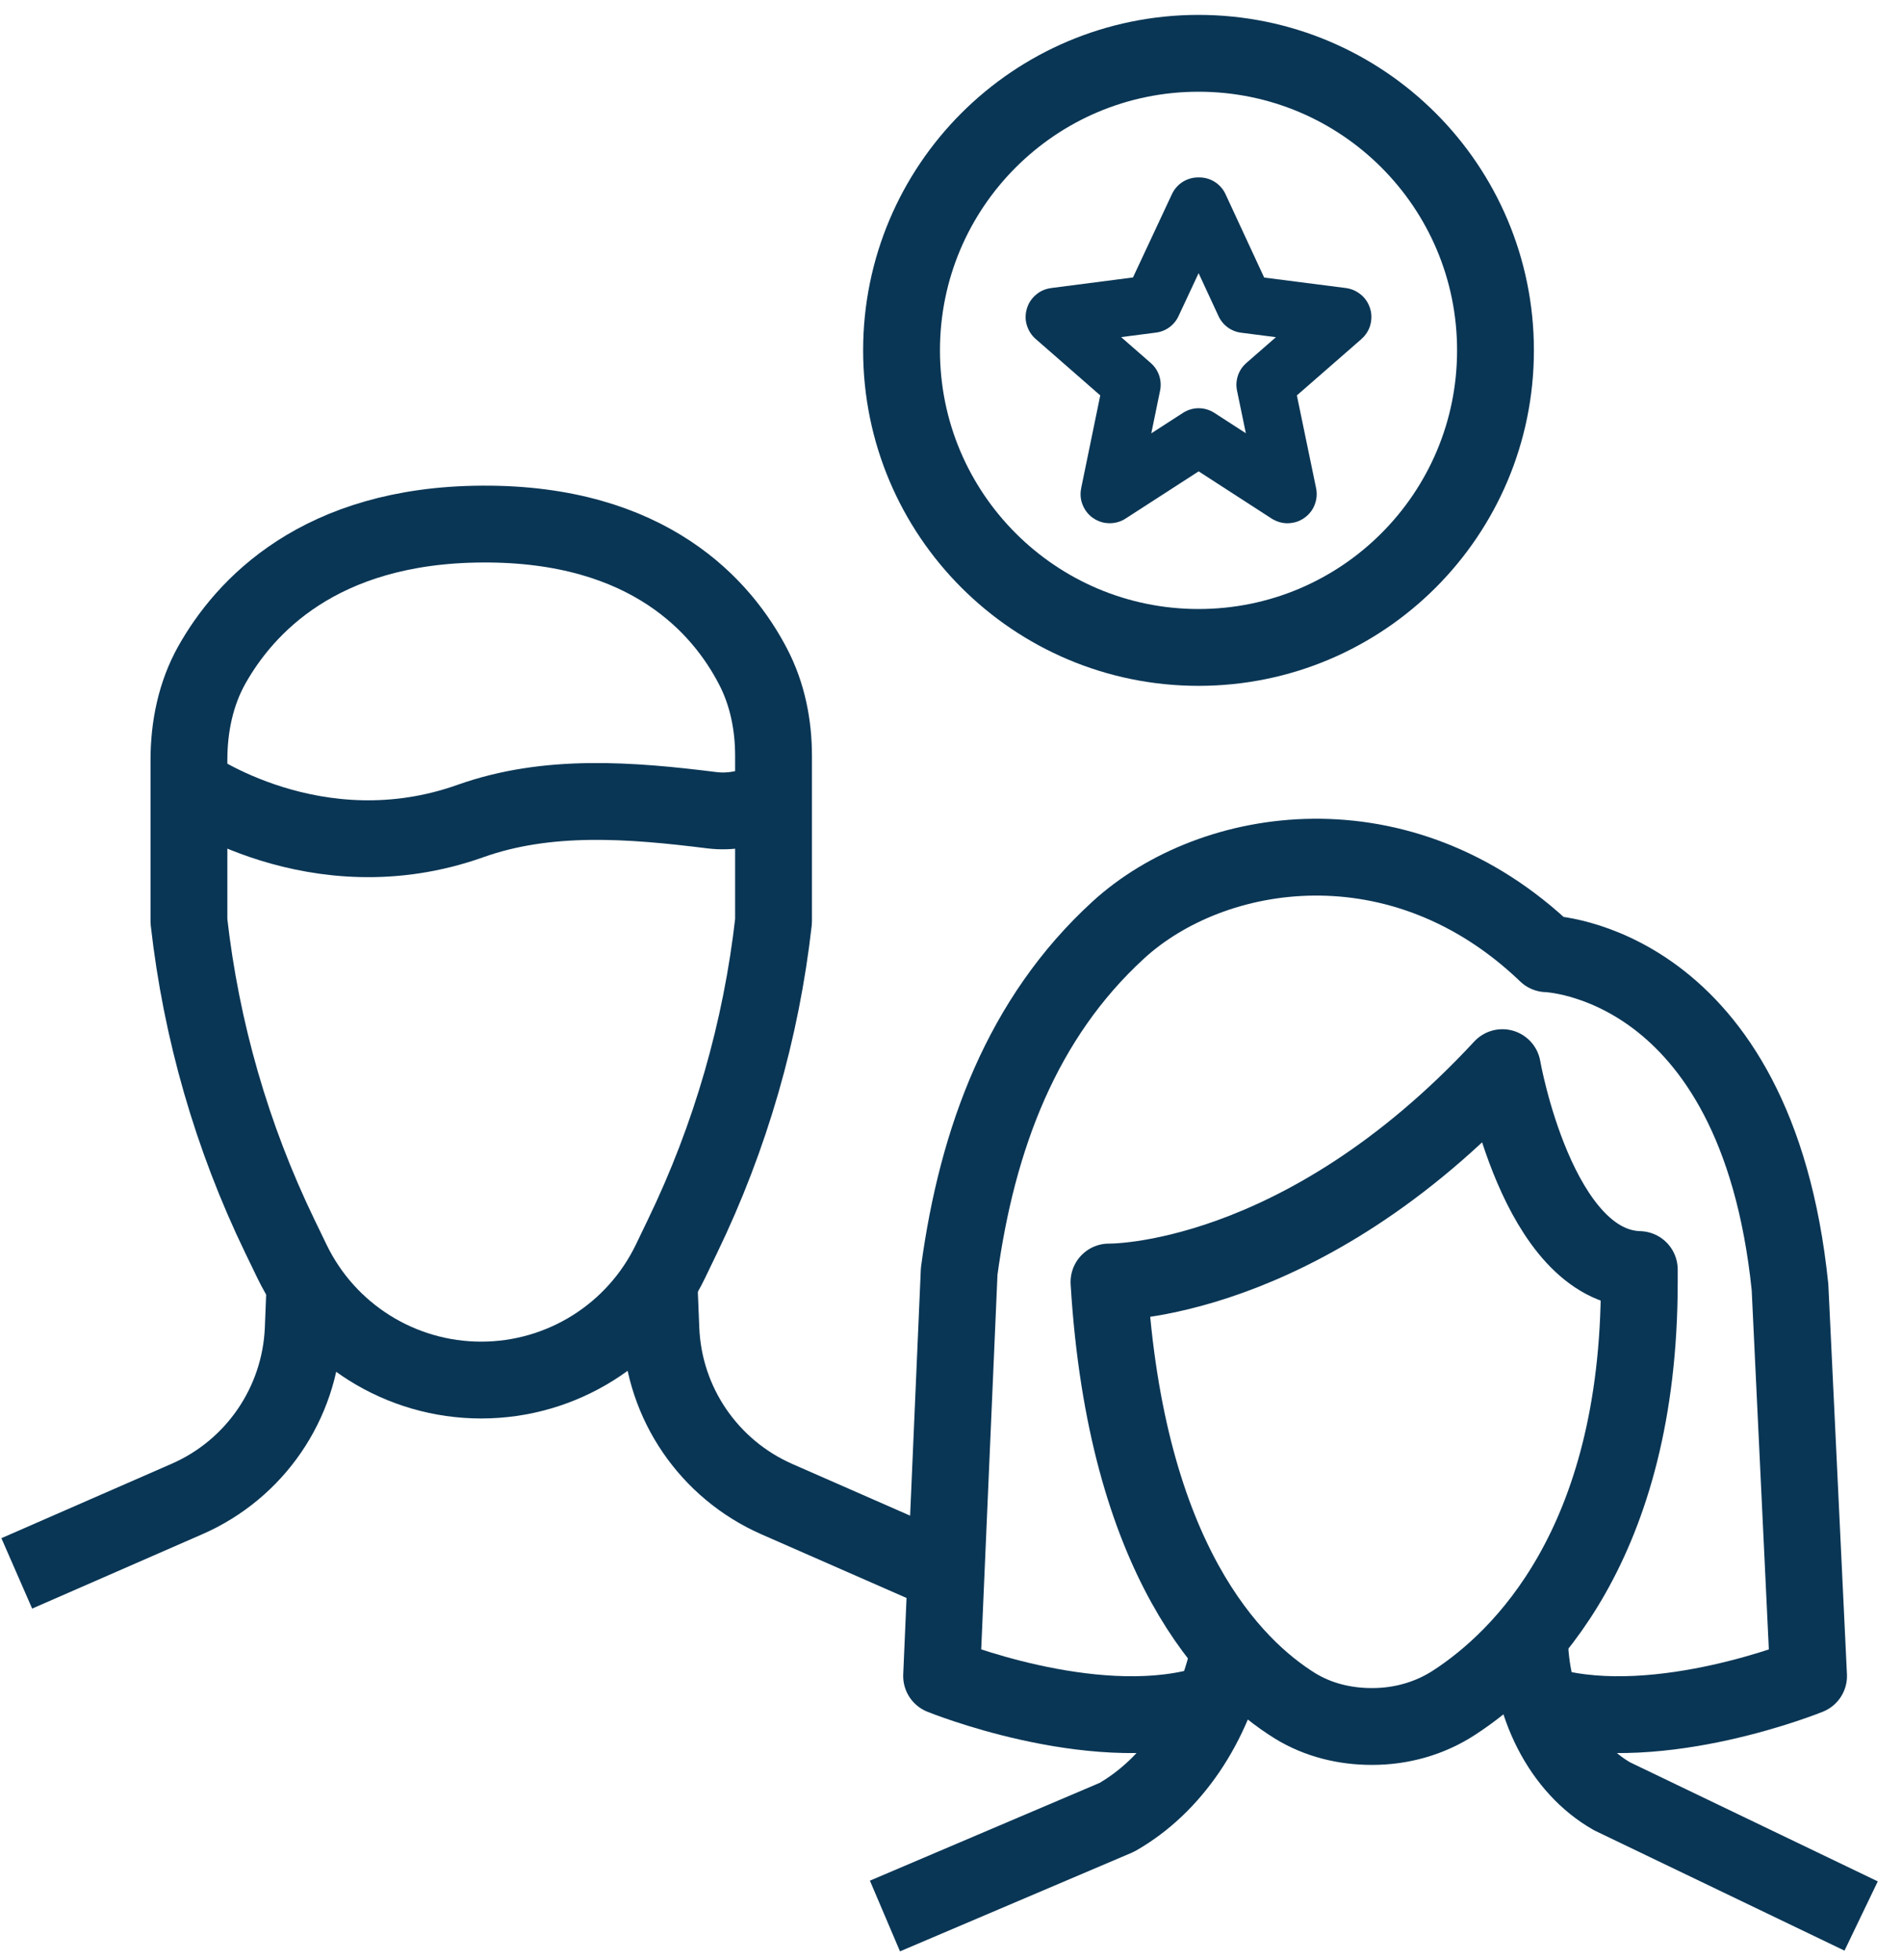
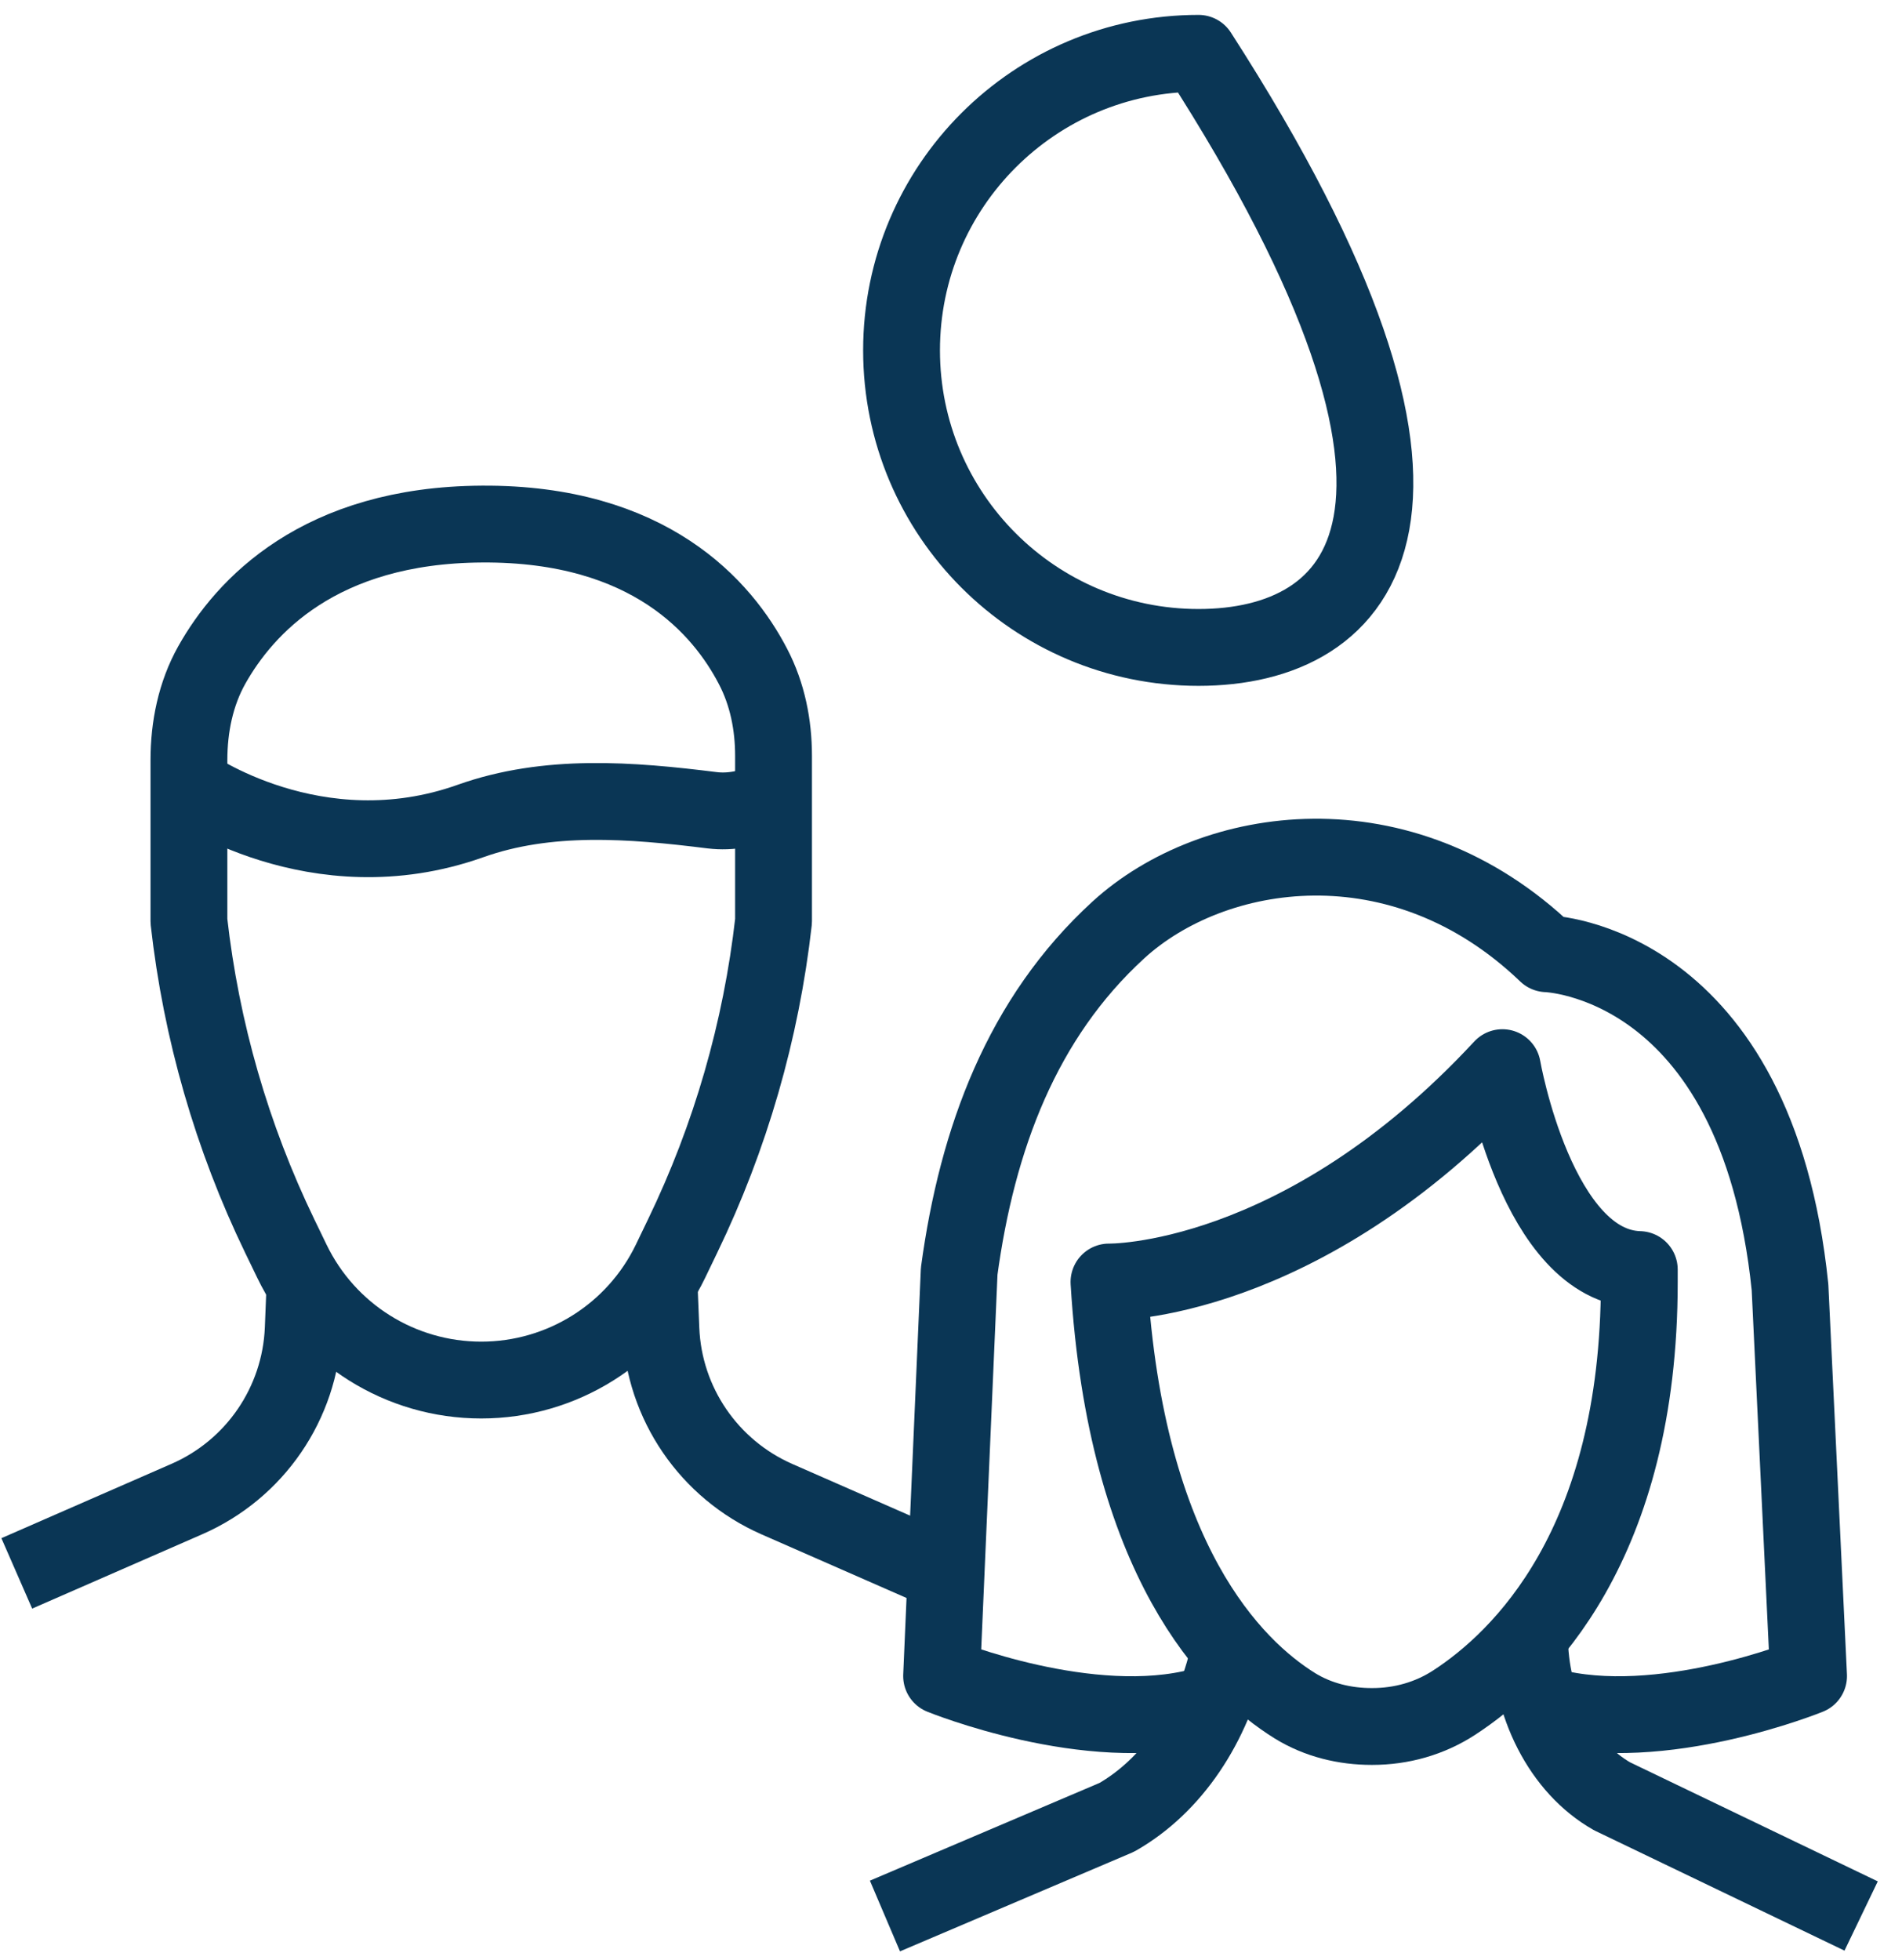
<svg xmlns="http://www.w3.org/2000/svg" width="33" height="34" viewBox="0 0 33 34" fill="none">
  <path d="M11.441 22.421L11.467 23.062C11.519 24.348 12.301 25.49 13.479 26.008L16.415 27.296" stroke="#0A3655" stroke-width="1.333" stroke-miterlimit="10" stroke-linejoin="round" />
  <path d="M28.442 22.241C28.442 26.8 26.399 28.778 25.23 29.538C24.803 29.816 24.311 29.952 23.809 29.952H23.798C23.334 29.952 22.869 29.841 22.467 29.593C21.386 28.921 19.534 27.074 19.241 22.241C19.241 22.241 22.559 22.306 26.067 18.522C26.067 18.522 26.667 21.976 28.442 22.025V22.241Z" stroke="#0A3655" stroke-width="1.333" stroke-miterlimit="10" stroke-linejoin="round" />
  <path d="M26.537 28.376C26.537 29.577 27.098 30.668 27.971 31.164L32.291 33.24" stroke="#0A3655" stroke-width="1.333" stroke-miterlimit="10" stroke-linejoin="round" />
  <path d="M21.319 28.685C21.043 29.926 20.342 30.978 19.377 31.528L15.354 33.24" stroke="#0A3655" stroke-width="1.333" stroke-miterlimit="10" stroke-linejoin="round" />
  <path d="M20.845 29.602C18.903 30.122 16.337 29.077 16.337 29.077L16.642 22.054C16.955 19.75 17.734 17.662 19.403 16.134C21.039 14.638 24.311 14.124 26.837 16.546C26.837 16.546 30.473 16.642 31.057 22.332L31.379 29.077C31.379 29.077 28.813 30.122 26.871 29.602" stroke="#0A3655" stroke-width="1.333" stroke-miterlimit="10" stroke-linejoin="round" />
  <path d="M5.285 22.456L5.261 23.058C5.207 24.346 4.425 25.49 3.243 26.006L0.291 27.296" stroke="#0A3655" stroke-width="1.333" stroke-miterlimit="10" stroke-linejoin="round" />
-   <path d="M15.642 6.078C15.642 3.232 17.949 0.925 20.795 0.925C23.642 0.925 25.947 3.232 25.947 6.078C25.947 8.925 23.642 11.232 20.795 11.232C17.949 11.232 15.642 8.925 15.642 6.078Z" stroke="#0A3655" stroke-width="1.333" stroke-miterlimit="10" stroke-linejoin="round" />
+   <path d="M15.642 6.078C15.642 3.232 17.949 0.925 20.795 0.925C25.947 8.925 23.642 11.232 20.795 11.232C17.949 11.232 15.642 8.925 15.642 6.078Z" stroke="#0A3655" stroke-width="1.333" stroke-miterlimit="10" stroke-linejoin="round" />
  <path d="M3.278 15.982C3.491 17.878 4.023 19.726 4.854 21.445L5.065 21.881C5.673 23.142 6.949 23.942 8.349 23.942C9.749 23.942 11.025 23.142 11.633 21.881L11.843 21.445C12.674 19.726 13.207 17.878 13.421 15.982V13.114C13.421 12.576 13.315 12.041 13.066 11.564C12.537 10.544 11.269 9.073 8.361 9.092C5.537 9.108 4.241 10.529 3.675 11.536C3.394 12.037 3.278 12.613 3.278 13.188V15.982Z" stroke="#0A3655" stroke-width="1.333" stroke-miterlimit="10" stroke-linejoin="round" />
  <path d="M3.278 13.624C3.278 13.624 5.479 15.198 8.161 14.244C9.503 13.766 10.943 13.88 12.358 14.057C12.666 14.094 13.019 14.041 13.421 13.842" stroke="#0A3655" stroke-width="1.333" stroke-miterlimit="10" stroke-linejoin="round" />
-   <path d="M20.809 3.578L21.596 5.276L23.288 5.493C23.294 5.493 23.297 5.502 23.292 5.506L21.952 6.675L22.345 8.571C22.347 8.576 22.34 8.58 22.335 8.577L20.797 7.582L19.257 8.577C19.253 8.58 19.246 8.576 19.248 8.571L19.638 6.675L18.297 5.503C18.292 5.501 18.295 5.493 18.301 5.493L19.994 5.274L20.787 3.578H20.809Z" stroke="#0A3655" stroke-miterlimit="10" stroke-linejoin="round" />
</svg>